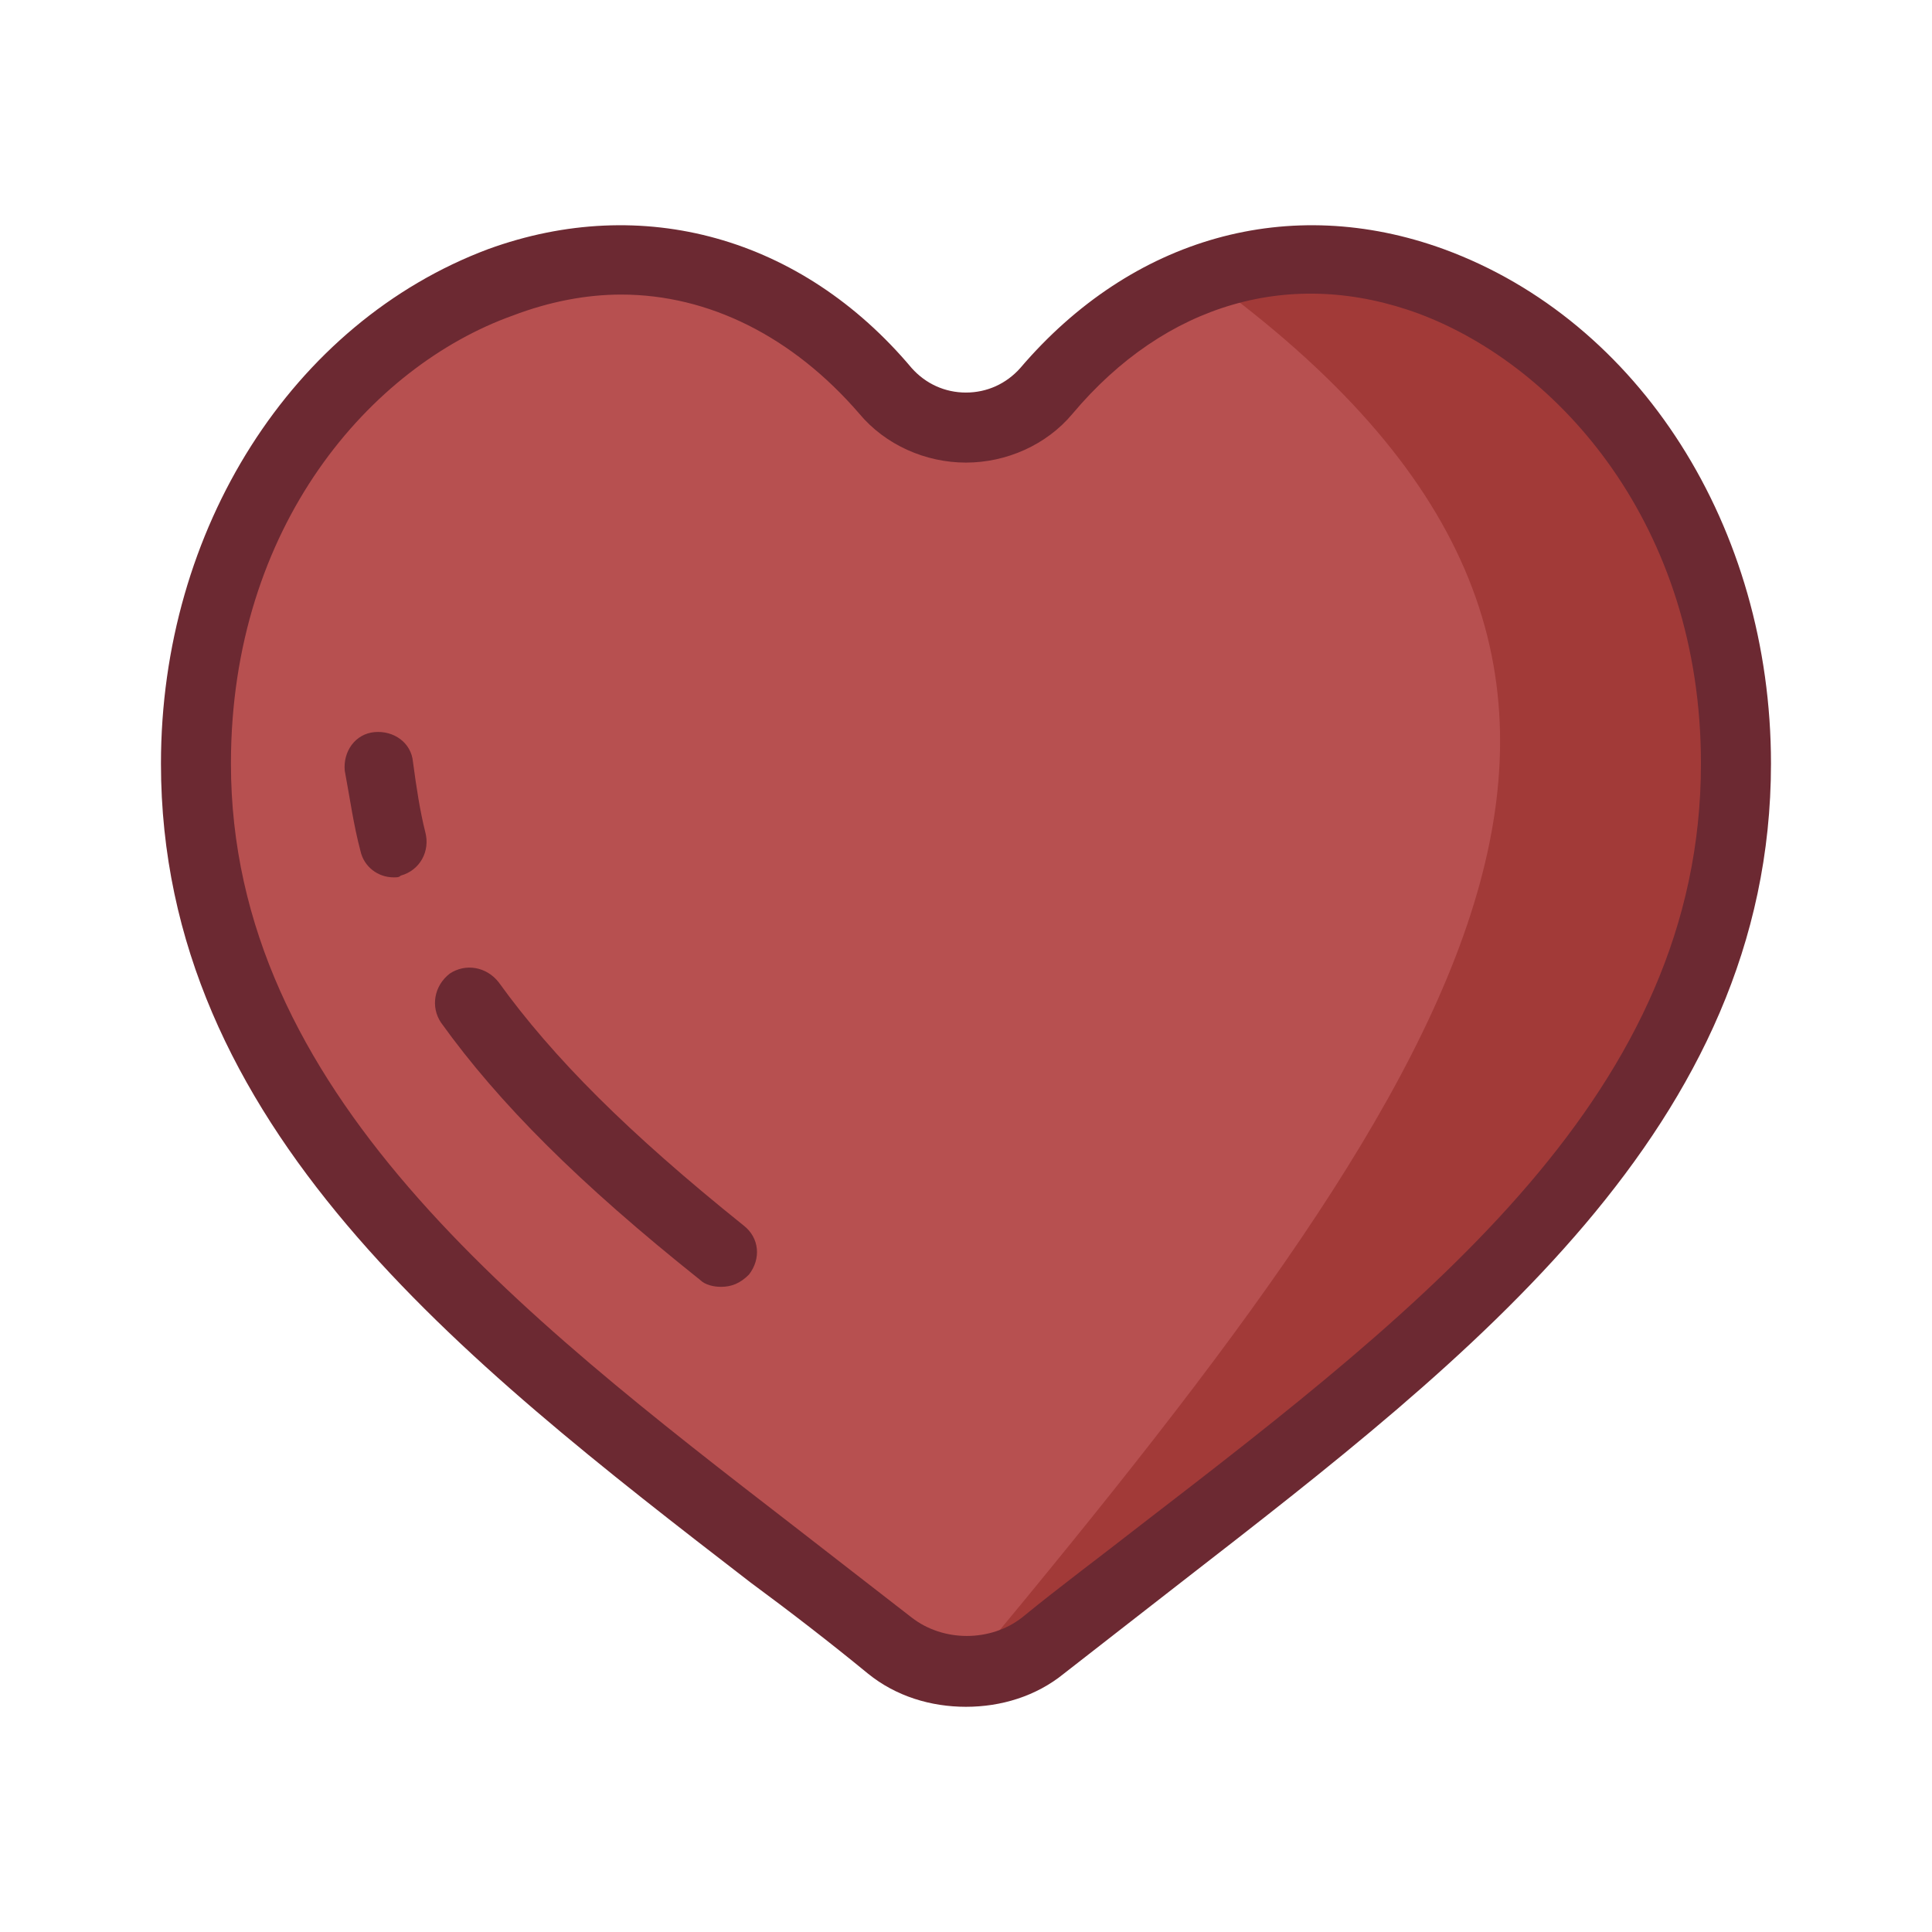
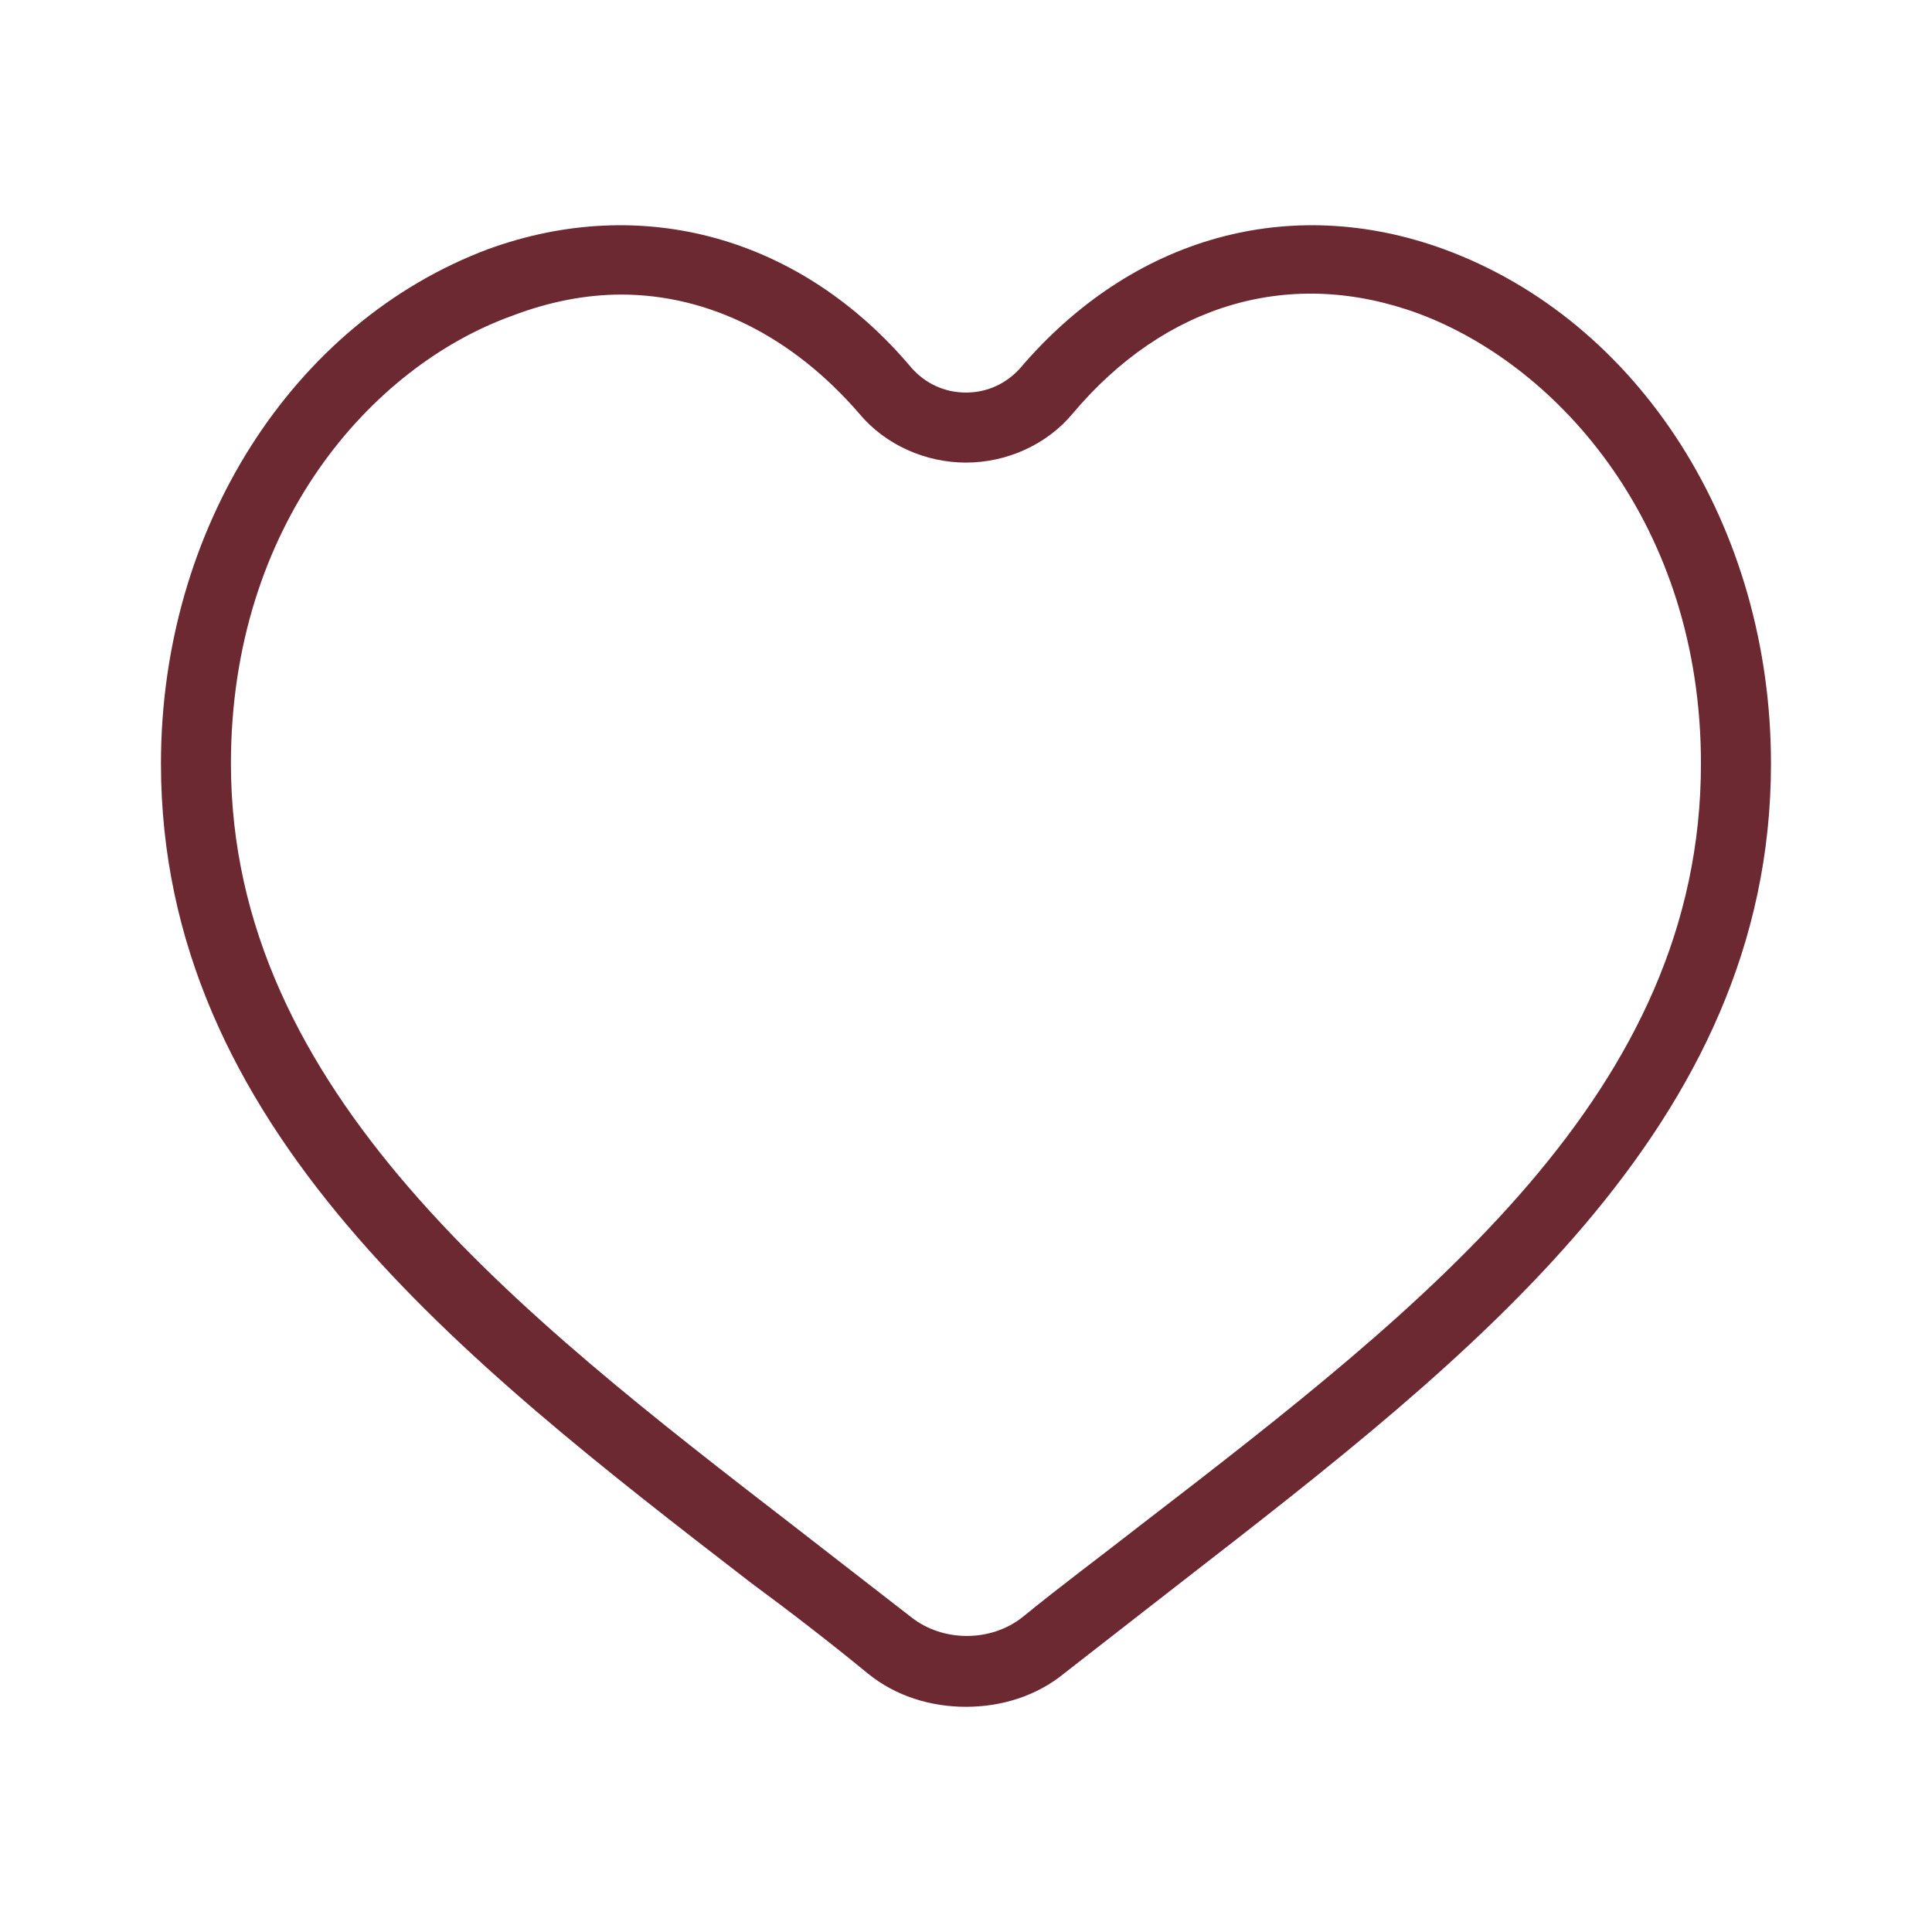
<svg xmlns="http://www.w3.org/2000/svg" width="32" height="32" viewBox="0 0 32 32" fill="none">
-   <path d="M3.246 12.648C3.246 5.662 10.463 1.546 14.666 6.474C15.362 7.285 16.637 7.285 17.333 6.474C21.536 1.517 28.753 5.662 28.753 12.648C28.753 19.169 22.55 23.053 17.275 27.256C16.521 27.836 15.478 27.836 14.724 27.256C9.449 23.053 3.246 19.14 3.246 12.648Z" fill="#B75050" />
-   <path d="M19.971 4.589C24 3.169 28.754 6.966 28.754 12.647C28.754 19.169 16.957 28.009 16.203 27.43C24.551 17.372 28.754 10.966 19.971 4.589Z" fill="#A23A38" />
  <path d="M15.999 28.27C15.42 28.27 14.84 28.097 14.376 27.72C13.739 27.198 13.101 26.705 12.434 26.213C7.623 22.502 2.666 18.647 2.666 12.647C2.666 8.763 4.84 5.343 8.086 4.126C10.637 3.198 13.275 3.923 15.101 6.097C15.333 6.357 15.652 6.502 15.999 6.502C16.347 6.502 16.666 6.357 16.898 6.097C18.753 3.923 21.362 3.198 23.912 4.126C27.159 5.314 29.333 8.734 29.333 12.647C29.333 18.647 24.376 22.473 19.594 26.184C18.927 26.705 18.289 27.198 17.622 27.72C17.159 28.097 16.579 28.27 15.999 28.27ZM10.289 4.879C9.709 4.879 9.101 4.995 8.492 5.227C6.144 6.068 3.825 8.705 3.825 12.647C3.825 18.068 8.579 21.749 13.159 25.285C13.796 25.778 14.463 26.299 15.101 26.792C15.623 27.198 16.405 27.198 16.927 26.792C17.565 26.27 18.231 25.778 18.898 25.256C23.68 21.575 28.173 18.068 28.173 12.647C28.173 8.705 25.825 6.068 23.507 5.198C21.391 4.415 19.304 5.024 17.767 6.85C17.333 7.372 16.666 7.662 15.999 7.662C15.333 7.662 14.666 7.372 14.231 6.85C13.13 5.575 11.739 4.879 10.289 4.879Z" fill="#6C2932" />
-   <path d="M11.942 21.314C11.826 21.314 11.681 21.285 11.594 21.198C9.594 19.604 8.261 18.271 7.304 16.937C7.13 16.677 7.188 16.329 7.449 16.126C7.71 15.952 8.058 16.01 8.261 16.271C9.159 17.517 10.405 18.764 12.319 20.3C12.579 20.503 12.608 20.85 12.405 21.111C12.261 21.256 12.116 21.314 11.942 21.314ZM6.521 14.532C6.261 14.532 6.029 14.358 5.971 14.097C5.855 13.662 5.797 13.227 5.71 12.764C5.681 12.445 5.884 12.155 6.203 12.126C6.521 12.097 6.811 12.3 6.84 12.618C6.898 13.053 6.956 13.43 7.043 13.778C7.13 14.097 6.956 14.416 6.637 14.503C6.608 14.532 6.579 14.532 6.521 14.532Z" fill="#6C2932" />
</svg>